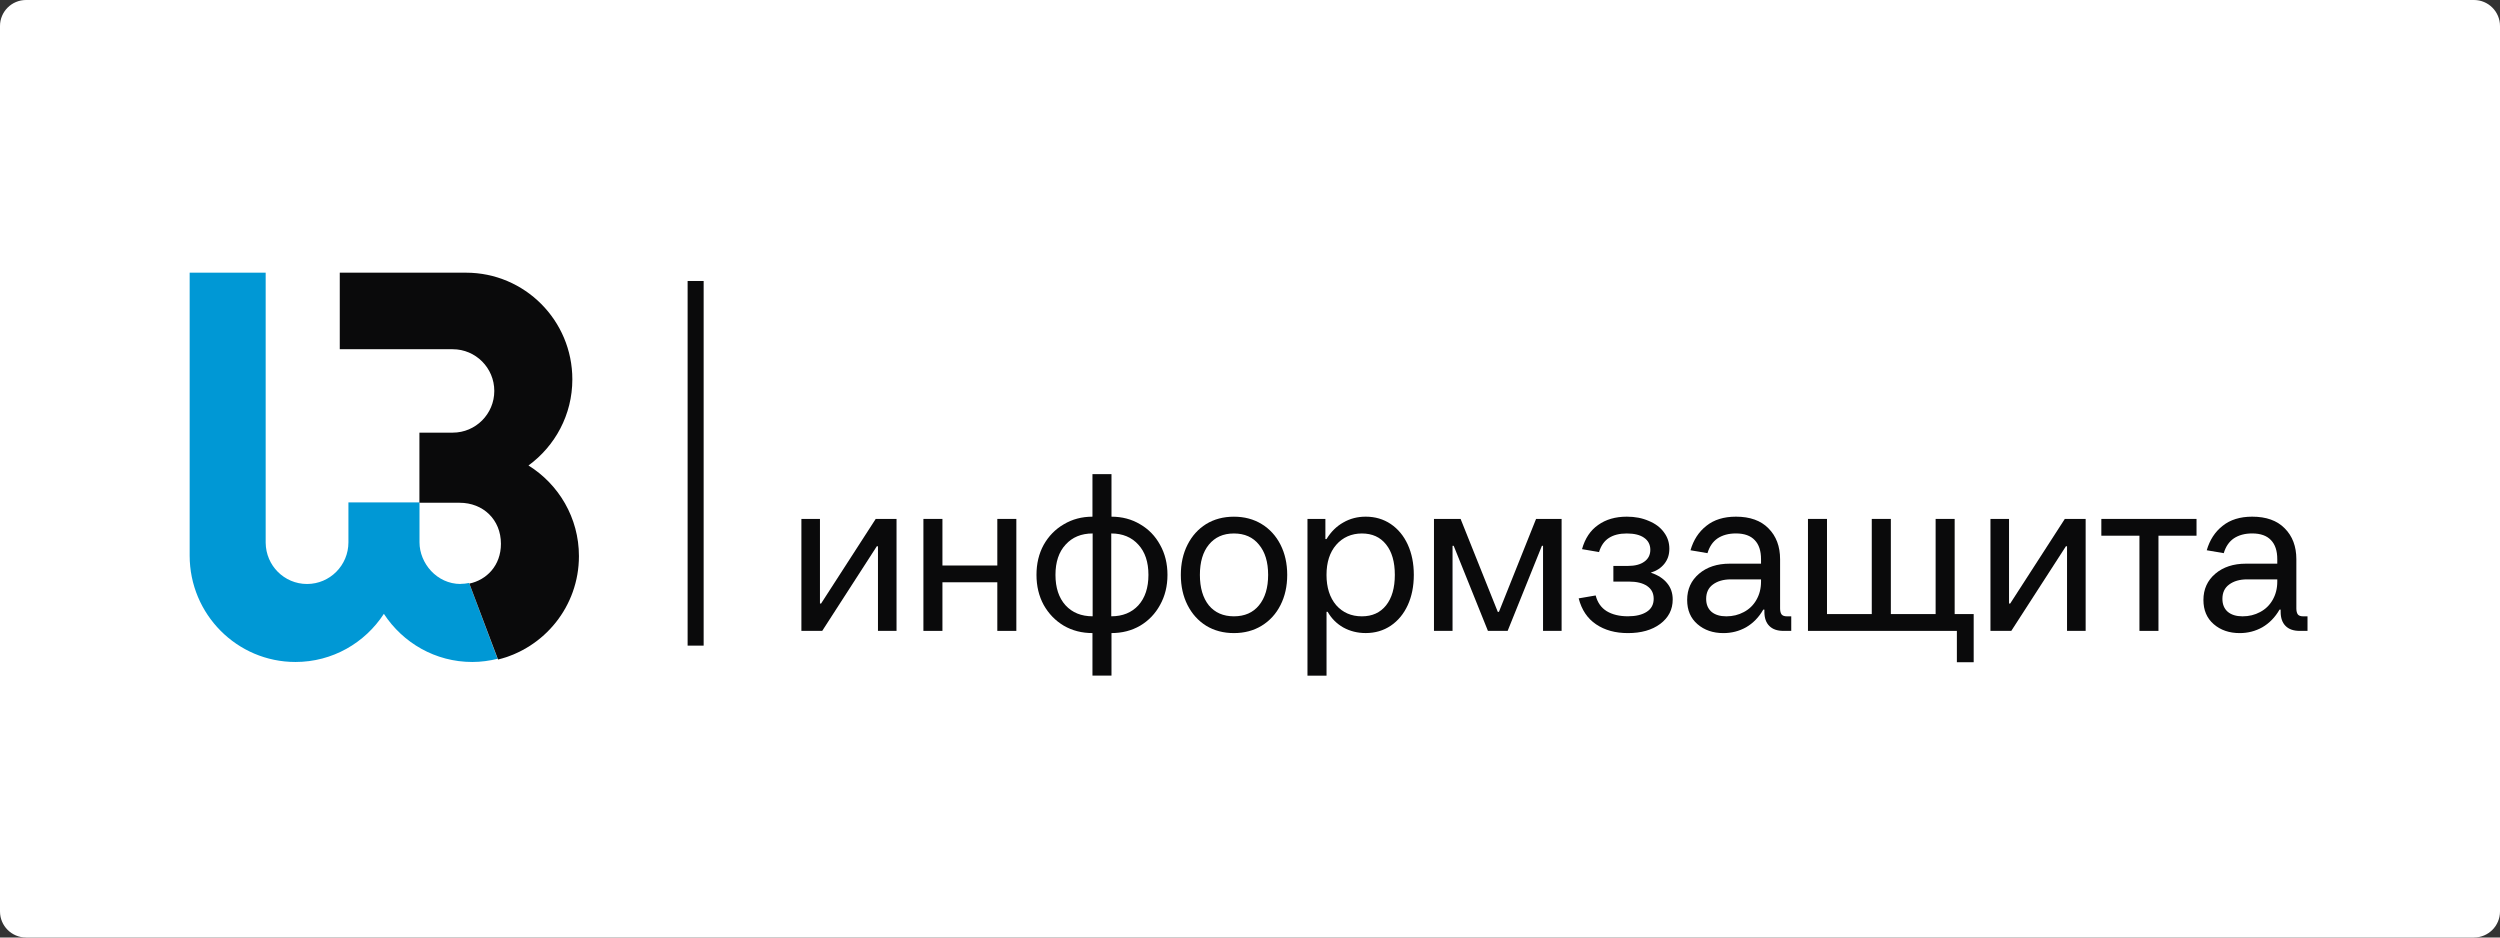
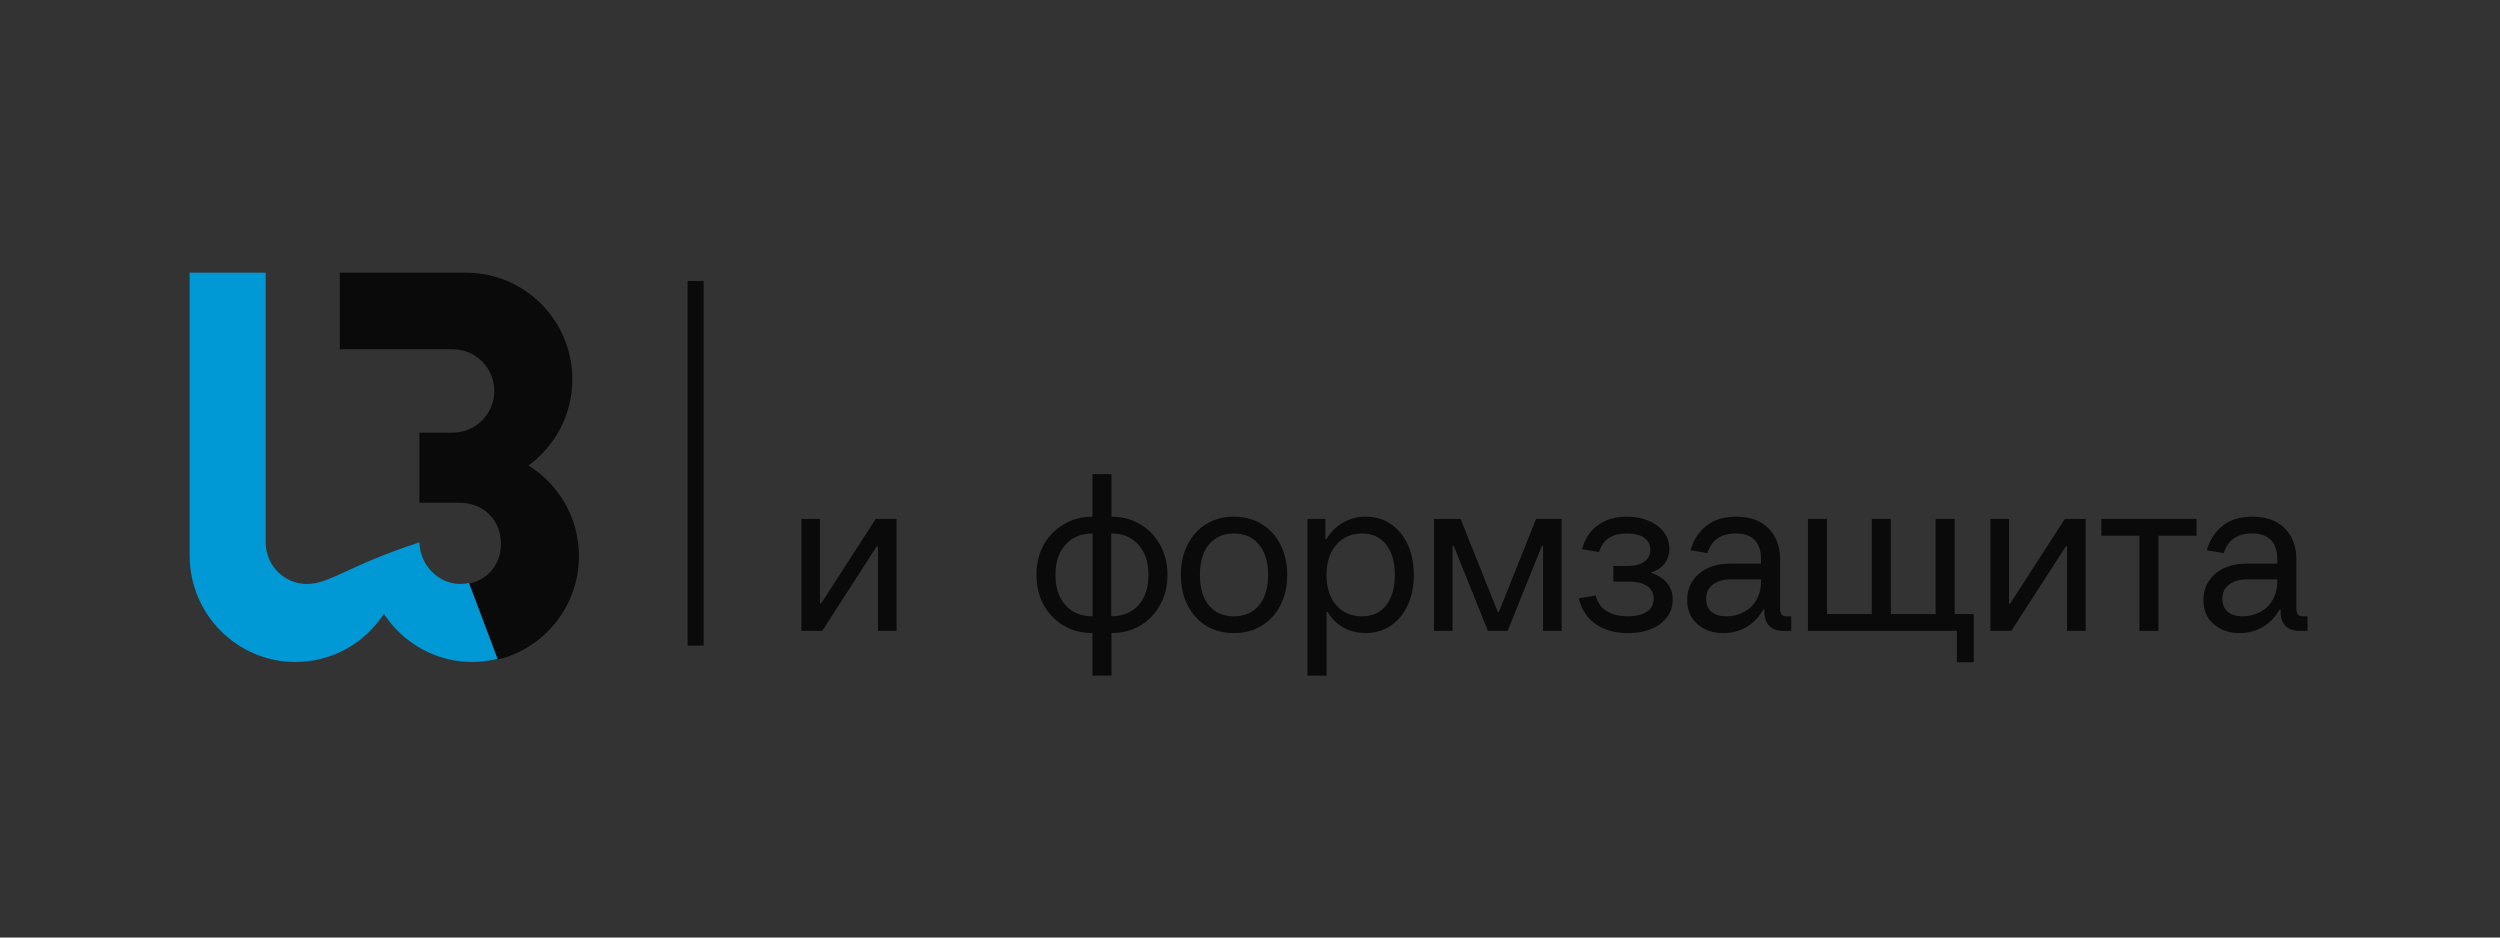
<svg xmlns="http://www.w3.org/2000/svg" width="192" height="72" viewBox="0 0 192 72" fill="none">
  <rect x="0" y="0" width="192" height="72" fill="#333333" stroke="none" />
-   <path d="M0 2C0 0.895 0.895 0 2 0H190C191.105 0 192 0.895 192 2V70C192 71.105 191.105 72 190 72H2C0.895 72 0 71.105 0 70V2Z" fill="white" />
-   <path d="M35.376 44.85C33.537 44.85 32.218 43.244 32.218 41.653V38.583H26.759V41.653C26.759 43.417 25.335 44.85 23.582 44.85C21.829 44.85 20.424 43.437 20.404 41.688V20.939H14.566V42.667C14.566 47.18 18.205 50.84 22.691 50.84C25.534 50.84 28.032 49.372 29.482 47.142C30.936 49.367 33.43 50.84 36.273 50.84C36.941 50.84 37.59 50.748 38.214 50.596L36.025 44.772C35.812 44.817 35.595 44.842 35.372 44.842L35.378 44.848L35.376 44.85Z" fill="#0098D5" />
+   <path d="M35.376 44.85C33.537 44.85 32.218 43.244 32.218 41.653V38.583V41.653C26.759 43.417 25.335 44.85 23.582 44.85C21.829 44.85 20.424 43.437 20.404 41.688V20.939H14.566V42.667C14.566 47.18 18.205 50.84 22.691 50.84C25.534 50.84 28.032 49.372 29.482 47.142C30.936 49.367 33.43 50.84 36.273 50.84C36.941 50.84 37.59 50.748 38.214 50.596L36.025 44.772C35.812 44.817 35.595 44.842 35.372 44.842L35.378 44.848L35.376 44.85Z" fill="#0098D5" />
  <path d="M40.589 35.748C42.627 34.257 43.956 31.857 43.956 29.135C43.956 24.609 40.298 20.942 35.789 20.942H26.094V26.821H34.769C36.532 26.821 37.962 28.256 37.962 30.024C37.962 31.793 36.532 33.227 34.769 33.227H32.211V38.612H35.299C37.102 38.612 38.472 39.904 38.472 41.764C38.472 43.439 37.366 44.543 36.047 44.819L38.248 50.652C41.814 49.775 44.462 46.556 44.462 42.71C44.462 39.769 42.909 37.193 40.585 35.748V35.754L40.589 35.748Z" fill="#0A0A0B" />
  <path d="M54.04 21.58H52.809V49.584H54.04V21.58Z" fill="#0A0A0B" />
  <path d="M172.231 47.334C172.724 47.334 173.17 47.225 173.572 47.008C173.986 46.791 174.305 46.48 174.534 46.081C174.775 45.667 174.895 45.197 174.895 44.669V44.496H172.574C172.014 44.496 171.553 44.628 171.198 44.892C170.854 45.145 170.681 45.511 170.681 45.993C170.681 46.418 170.819 46.75 171.095 46.99C171.371 47.219 171.749 47.334 172.231 47.334ZM177.217 47.334V48.452H176.615C176.146 48.452 175.785 48.326 175.532 48.073C175.28 47.821 175.154 47.46 175.154 46.99V46.817H175.069C174.725 47.413 174.282 47.865 173.745 48.176C173.217 48.472 172.639 48.622 172.008 48.622C171.207 48.622 170.54 48.393 170.012 47.935C169.484 47.478 169.223 46.858 169.223 46.078C169.223 45.253 169.528 44.581 170.132 44.065C170.74 43.548 171.526 43.29 172.489 43.29H174.895V42.946C174.895 42.304 174.734 41.816 174.414 41.485C174.094 41.142 173.613 40.968 172.97 40.968C172.41 40.968 171.937 41.095 171.559 41.347C171.192 41.599 170.934 41.978 170.784 42.483L169.478 42.26C169.707 41.467 170.115 40.842 170.699 40.384C171.283 39.915 172.04 39.68 172.97 39.68C174.047 39.68 174.881 39.979 175.465 40.575C176.06 41.171 176.36 41.963 176.36 42.949V46.732C176.36 46.938 176.401 47.093 176.48 47.196C176.559 47.287 176.691 47.334 176.876 47.334H177.22H177.217Z" fill="#0A0A0B" />
  <path d="M165.77 48.452H164.309V41.142H161.383V39.853H168.693V41.142H165.77V48.452Z" fill="#0A0A0B" />
  <path d="M154.467 48.452H152.867V39.853H154.293V46.354H154.382L158.578 39.853H160.178V48.452H158.748V41.952H158.663L154.467 48.452Z" fill="#0A0A0B" />
  <path d="M151.579 50.859H150.288V48.452H138.852V39.853H140.313V47.161H143.752V39.853H145.217V47.161H148.656V39.853H150.118V47.161H151.579V50.859Z" fill="#0A0A0B" />
  <path d="M132.582 47.334C133.075 47.334 133.521 47.225 133.923 47.008C134.337 46.791 134.657 46.48 134.886 46.081C135.127 45.667 135.247 45.197 135.247 44.669V44.496H132.926C132.365 44.496 131.904 44.628 131.549 44.892C131.206 45.145 131.033 45.511 131.033 45.993C131.033 46.418 131.171 46.75 131.447 46.99C131.722 47.219 132.101 47.334 132.582 47.334ZM137.568 47.334V48.452H136.967C136.497 48.452 136.136 48.326 135.884 48.073C135.631 47.821 135.505 47.46 135.505 46.99V46.817H135.42C135.077 47.413 134.634 47.865 134.097 48.176C133.568 48.472 132.99 48.622 132.359 48.622C131.558 48.622 130.892 48.393 130.364 47.935C129.835 47.478 129.574 46.858 129.574 46.078C129.574 45.253 129.879 44.581 130.484 44.065C131.091 43.548 131.878 43.29 132.841 43.29H135.247V42.946C135.247 42.304 135.086 41.816 134.766 41.485C134.446 41.142 133.965 40.968 133.322 40.968C132.761 40.968 132.289 41.095 131.91 41.347C131.543 41.599 131.285 41.978 131.135 42.483L129.83 42.26C130.058 41.467 130.466 40.842 131.05 40.384C131.634 39.915 132.392 39.68 133.322 39.68C134.399 39.68 135.232 39.979 135.816 40.575C136.412 41.171 136.711 41.963 136.711 42.949V46.732C136.711 46.938 136.752 47.093 136.832 47.196C136.911 47.287 137.043 47.334 137.228 47.334H137.571H137.568Z" fill="#0A0A0B" />
  <path d="M126.777 43.979C127.329 44.161 127.745 44.431 128.033 44.786C128.321 45.13 128.464 45.55 128.464 46.042C128.464 46.811 128.145 47.437 127.502 47.918C126.871 48.387 126.046 48.622 125.025 48.622C124.062 48.622 123.249 48.399 122.583 47.95C121.917 47.504 121.471 46.838 121.242 45.955L122.548 45.731C122.686 46.271 122.968 46.671 123.39 46.935C123.825 47.199 124.371 47.331 125.025 47.331C125.632 47.331 126.114 47.216 126.469 46.987C126.824 46.759 127.003 46.424 127.003 45.99C127.003 45.555 126.836 45.238 126.504 45.01C126.172 44.781 125.709 44.666 125.11 44.666H123.907V43.463H125.025C125.565 43.463 125.982 43.354 126.281 43.137C126.589 42.92 126.745 42.615 126.745 42.224C126.745 41.834 126.583 41.514 126.263 41.297C125.955 41.08 125.512 40.971 124.94 40.971C124.368 40.971 123.919 41.086 123.564 41.315C123.208 41.544 122.956 41.905 122.806 42.398L121.5 42.175C121.729 41.35 122.143 40.731 122.739 40.317C123.335 39.891 124.068 39.68 124.94 39.68C125.571 39.68 126.131 39.789 126.624 40.006C127.129 40.211 127.519 40.505 127.792 40.883C128.068 41.25 128.206 41.67 128.206 42.139C128.206 42.609 128.08 42.97 127.828 43.293C127.575 43.613 127.226 43.844 126.78 43.979" fill="#0A0A0B" />
  <path d="M111.555 48.452H110.129V39.853H112.174L115.03 46.991H115.118L117.97 39.853H119.931V48.452H118.505V41.916H118.419L115.787 48.452H114.273L111.643 41.916H111.555V48.452Z" fill="#0A0A0B" />
  <path d="M104.593 47.334C105.385 47.334 106.005 47.052 106.451 46.492C106.897 45.928 107.123 45.15 107.123 44.153C107.123 43.155 106.9 42.374 106.451 41.814C106.005 41.25 105.385 40.971 104.593 40.971C103.801 40.971 103.12 41.265 102.615 41.849C102.122 42.421 101.876 43.19 101.876 44.153C101.876 45.115 102.122 45.89 102.615 46.474C103.12 47.046 103.78 47.334 104.593 47.334ZM100.414 51.891V39.853H101.79V41.4H101.876C102.219 40.839 102.65 40.414 103.167 40.126C103.683 39.827 104.256 39.68 104.887 39.68C105.608 39.68 106.251 39.868 106.812 40.246C107.372 40.625 107.809 41.153 108.118 41.828C108.426 42.503 108.581 43.278 108.581 44.15C108.581 45.021 108.426 45.796 108.118 46.471C107.807 47.146 107.372 47.674 106.812 48.053C106.251 48.431 105.608 48.619 104.887 48.619C104.256 48.619 103.683 48.475 103.167 48.191C102.662 47.903 102.26 47.504 101.964 46.987H101.878V51.889H100.417L100.414 51.891Z" fill="#0A0A0B" />
  <path d="M94.764 47.333C95.588 47.333 96.231 47.051 96.689 46.491C97.159 45.918 97.393 45.138 97.393 44.152C97.393 43.166 97.159 42.391 96.689 41.83C96.231 41.258 95.588 40.971 94.764 40.971C93.939 40.971 93.308 41.258 92.839 41.83C92.381 42.391 92.152 43.166 92.152 44.152C92.152 45.138 92.381 45.918 92.839 46.491C93.308 47.054 93.951 47.333 94.764 47.333ZM94.764 48.621C93.963 48.621 93.249 48.434 92.63 48.055C92.023 47.676 91.547 47.148 91.204 46.473C90.861 45.798 90.688 45.023 90.688 44.152C90.688 43.28 90.861 42.505 91.204 41.83C91.547 41.155 92.023 40.627 92.63 40.248C93.249 39.87 93.96 39.682 94.764 39.682C95.568 39.682 96.278 39.87 96.897 40.248C97.516 40.627 97.998 41.155 98.341 41.83C98.685 42.508 98.858 43.28 98.858 44.152C98.858 45.023 98.685 45.798 98.341 46.473C97.998 47.151 97.516 47.676 96.897 48.055C96.278 48.434 95.568 48.621 94.764 48.621Z" fill="#0A0A0B" />
  <path d="M85.345 47.332C86.216 47.332 86.909 47.05 87.425 46.49C87.942 45.918 88.2 45.137 88.2 44.151C88.2 43.165 87.942 42.39 87.425 41.83C86.909 41.257 86.216 40.97 85.345 40.97V47.332ZM81.06 44.151C81.06 45.137 81.318 45.918 81.835 46.49C82.351 47.05 83.044 47.332 83.915 47.332V40.97C83.044 40.97 82.351 41.257 81.835 41.83C81.318 42.39 81.06 43.165 81.06 44.151ZM89.662 44.151C89.662 45.011 89.471 45.78 89.095 46.455C88.728 47.13 88.218 47.664 87.563 48.054C86.909 48.433 86.175 48.62 85.362 48.62V51.887H83.901V48.62C83.088 48.62 82.354 48.433 81.7 48.054C81.046 47.664 80.532 47.13 80.153 46.455C79.787 45.78 79.602 45.011 79.602 44.151C79.602 43.291 79.784 42.522 80.153 41.847C80.532 41.172 81.048 40.644 81.7 40.265C82.354 39.875 83.088 39.681 83.901 39.681V36.415H85.362V39.681C86.175 39.681 86.912 39.875 87.563 40.265C88.218 40.644 88.728 41.172 89.095 41.847C89.474 42.522 89.662 43.291 89.662 44.151Z" fill="#0A0A0B" />
-   <path d="M76.594 43.431V39.853H78.055V48.452H76.594V44.719H72.379V48.452H70.918V39.853H72.379V43.431H76.594Z" fill="#0A0A0B" />
  <path d="M63.146 48.452H61.547V39.853H62.973V46.354H63.058L67.255 39.853H68.854V48.452H67.428V41.952H67.34L63.146 48.452Z" fill="#0A0A0B" />
</svg>